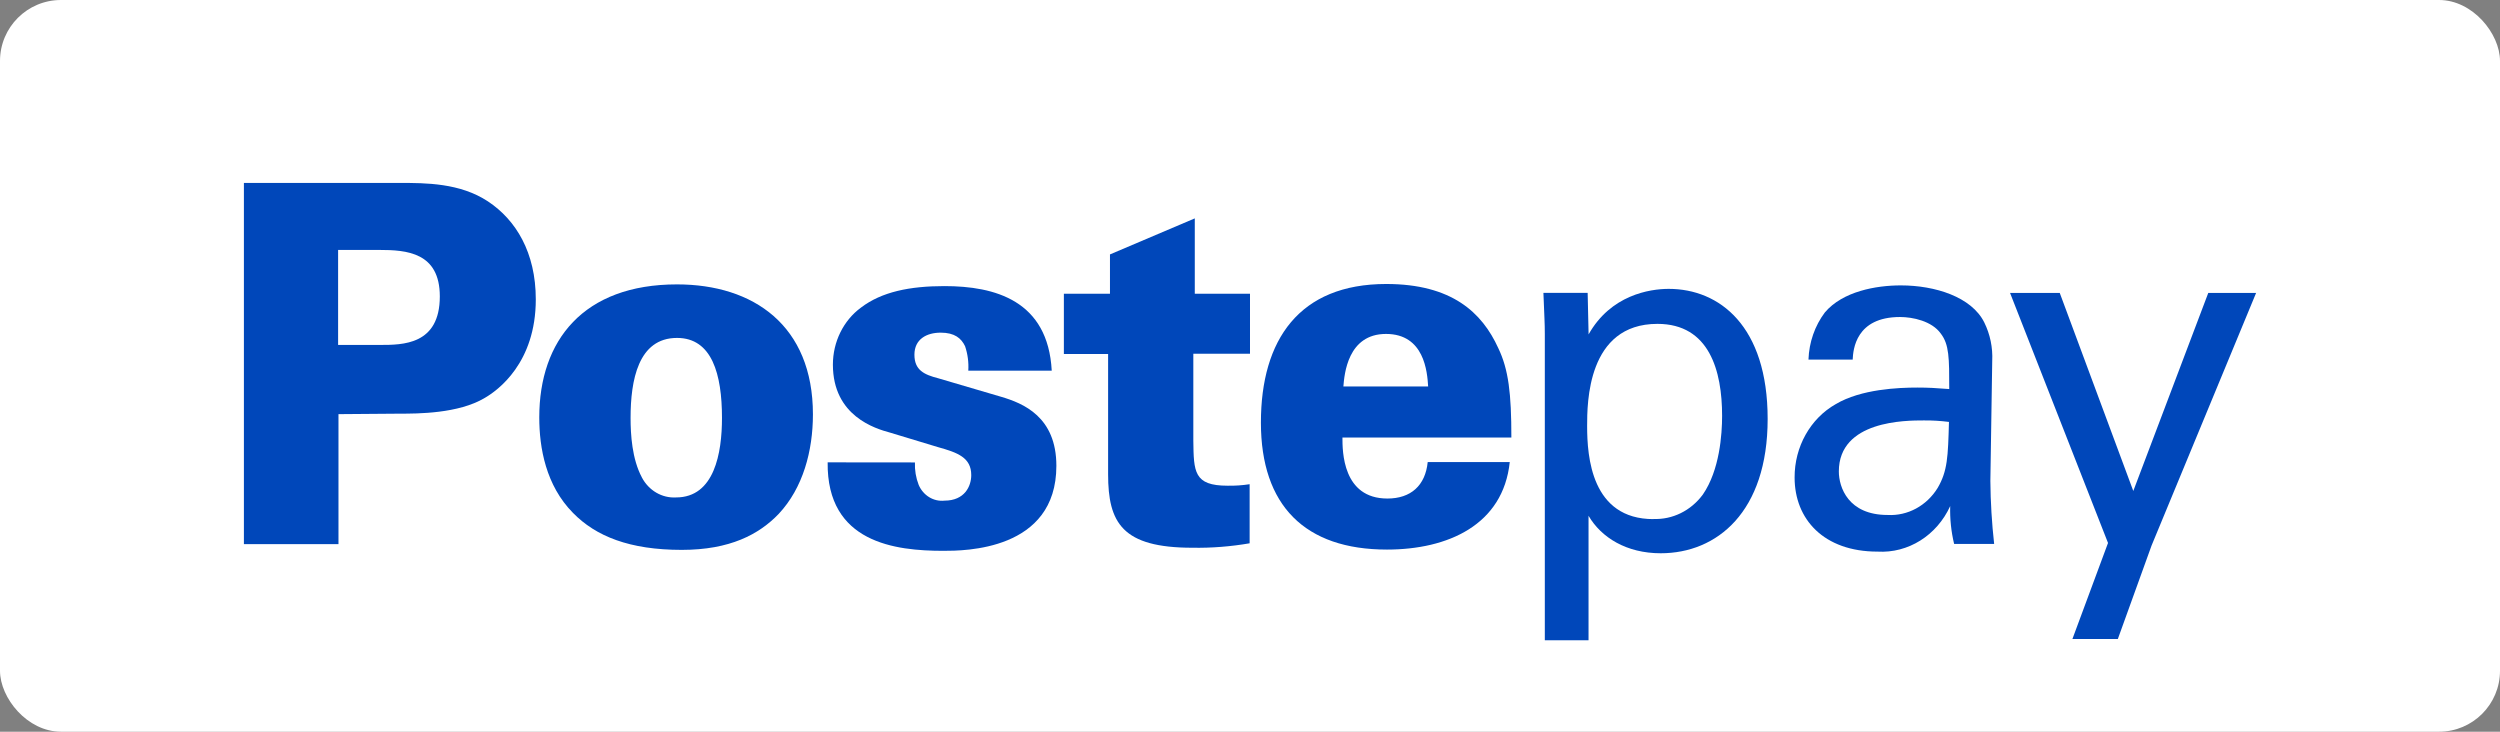
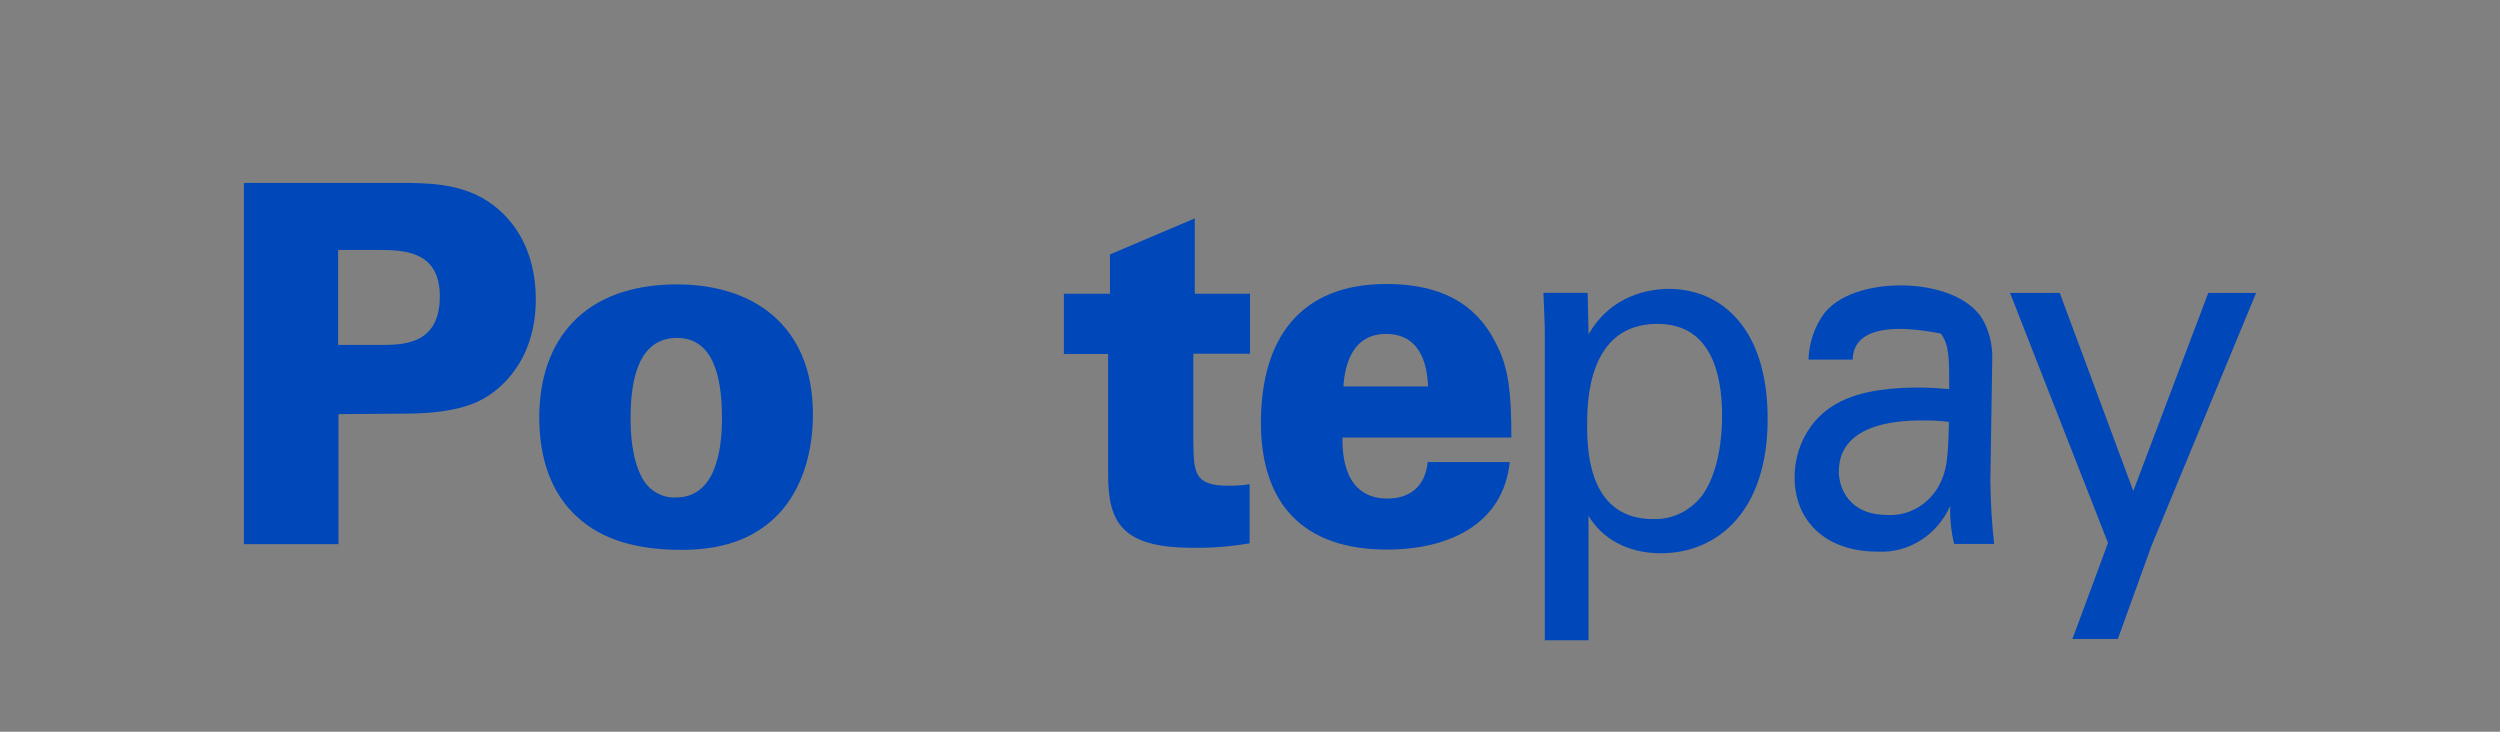
<svg xmlns="http://www.w3.org/2000/svg" width="82" height="24" viewBox="0 0 82 24" fill="none">
  <rect x="0" y="0" width="82" height="24" fill="#808080" stroke="none" />
-   <rect width="82" height="24" rx="2" fill="white" />
  <path d="M11.09 11.314H12.458C13.21 11.314 14.426 11.314 14.426 9.722C14.426 8.278 13.336 8.198 12.444 8.198H11.09V11.314ZM8 6H13.104C13.964 6 15.088 6 16.005 6.606C16.921 7.212 17.574 8.28 17.574 9.82C17.574 11.905 16.329 12.805 15.898 13.053C15.038 13.568 13.701 13.568 13.101 13.568L11.102 13.584V17.848H8V6Z" fill="#0047BA" />
  <path d="M21.053 15.66C21.279 16.089 21.714 16.343 22.174 16.316C23.436 16.316 23.681 14.855 23.681 13.708C23.681 12.281 23.357 11.084 22.206 11.084C20.93 11.084 20.683 12.48 20.683 13.708C20.683 14.249 20.729 15.052 21.053 15.658M22.206 9.328C24.711 9.328 26.664 10.674 26.664 13.591C26.664 14.789 26.34 16.003 25.542 16.855C24.897 17.528 23.944 18.036 22.361 18.036C20.654 18.036 19.547 17.592 18.795 16.824C17.903 15.921 17.688 14.69 17.688 13.69C17.688 11.164 19.138 9.328 22.206 9.328Z" fill="#0047BA" />
-   <path d="M30.01 15.168C30 15.42 30.042 15.672 30.133 15.905C30.282 16.253 30.623 16.46 30.979 16.421C31.642 16.421 31.857 15.947 31.857 15.583C31.857 15.008 31.412 14.845 30.764 14.665L29.195 14.19C28.712 14.059 27.319 13.648 27.319 11.959C27.319 11.212 27.664 10.512 28.24 10.089C28.917 9.573 29.838 9.384 30.977 9.384C32.638 9.384 34.373 9.859 34.497 12.157H31.76C31.777 11.885 31.741 11.612 31.654 11.355C31.53 11.097 31.315 10.911 30.854 10.911C30.392 10.911 29.993 11.126 29.993 11.634C29.993 12.142 30.314 12.289 30.776 12.408L32.836 13.014C33.561 13.228 34.649 13.669 34.649 15.279C34.649 18.067 31.62 18.067 30.943 18.067C29.374 18.067 27.116 17.809 27.147 15.165L30.01 15.168Z" fill="#0047BA" />
  <path d="M41 9.635V11.603H39.141V14.456C39.155 15.472 39.155 15.931 40.263 15.931C40.505 15.936 40.748 15.919 40.988 15.882V17.82C40.368 17.927 39.74 17.977 39.112 17.966C36.805 17.966 36.346 17.146 36.346 15.555V11.611H34.895V9.635H36.407V8.345L39.189 7.163V9.635H41Z" fill="#0047BA" />
  <path d="M46.843 12.676C46.814 12.201 46.72 10.953 45.461 10.953C44.201 10.953 44.095 12.281 44.063 12.676H46.843ZM44.032 14.35C44.032 14.794 44.032 16.352 45.507 16.352C46.275 16.352 46.752 15.926 46.829 15.155H49.52C49.304 17.218 47.491 18.026 45.492 18.026C42.801 18.026 41.358 16.581 41.358 13.86C41.358 11.139 42.62 9.315 45.468 9.315C47.619 9.315 48.611 10.251 49.142 11.415C49.481 12.119 49.573 12.908 49.573 14.35H44.032Z" fill="#0047BA" />
  <path d="M54.224 17.022C54.857 17.05 55.463 16.751 55.854 16.22C56.407 15.418 56.485 14.236 56.485 13.641C56.485 12.165 56.069 10.623 54.364 10.623C52.058 10.623 52.058 13.23 52.058 13.976C52.058 14.977 52.196 17.027 54.234 17.027M50.67 10.953C50.67 10.592 50.654 10.396 50.624 9.606H52.075L52.106 10.968C52.832 9.678 54.106 9.475 54.734 9.475C56.395 9.475 57.979 10.69 57.979 13.741C57.979 16.793 56.316 18.147 54.471 18.147C53.349 18.147 52.52 17.631 52.104 16.917V21H50.67V10.953Z" fill="#0047BA" />
-   <path d="M63.097 13.79C62.511 13.79 60.314 13.79 60.314 15.464C60.314 15.98 60.621 16.891 61.912 16.891C62.569 16.928 63.195 16.59 63.556 16.003C63.88 15.446 63.894 14.987 63.926 13.839C63.651 13.804 63.374 13.787 63.097 13.79ZM64.095 17.84C63.998 17.435 63.954 17.017 63.967 16.599C63.526 17.564 62.587 18.152 61.583 18.093C59.816 18.093 58.863 17.027 58.863 15.665C58.858 14.656 59.379 13.726 60.215 13.254C61.046 12.761 62.275 12.712 62.889 12.712C63.258 12.712 63.488 12.727 63.935 12.761C63.935 11.745 63.935 11.301 63.657 10.94C63.365 10.53 62.736 10.398 62.321 10.398C60.87 10.398 60.783 11.463 60.768 11.794H59.318C59.337 11.229 59.526 10.686 59.857 10.246C60.442 9.557 61.532 9.361 62.347 9.361C63.469 9.361 64.668 9.738 65.084 10.576C65.276 10.964 65.367 11.401 65.345 11.84L65.284 15.776C65.29 16.466 65.332 17.155 65.408 17.84H64.095Z" fill="#0047BA" />
+   <path d="M63.097 13.79C62.511 13.79 60.314 13.79 60.314 15.464C60.314 15.98 60.621 16.891 61.912 16.891C62.569 16.928 63.195 16.59 63.556 16.003C63.88 15.446 63.894 14.987 63.926 13.839C63.651 13.804 63.374 13.787 63.097 13.79ZM64.095 17.84C63.998 17.435 63.954 17.017 63.967 16.599C63.526 17.564 62.587 18.152 61.583 18.093C59.816 18.093 58.863 17.027 58.863 15.665C58.858 14.656 59.379 13.726 60.215 13.254C61.046 12.761 62.275 12.712 62.889 12.712C63.258 12.712 63.488 12.727 63.935 12.761C63.935 11.745 63.935 11.301 63.657 10.94C60.87 10.398 60.783 11.463 60.768 11.794H59.318C59.337 11.229 59.526 10.686 59.857 10.246C60.442 9.557 61.532 9.361 62.347 9.361C63.469 9.361 64.668 9.738 65.084 10.576C65.276 10.964 65.367 11.401 65.345 11.84L65.284 15.776C65.29 16.466 65.332 17.155 65.408 17.84H64.095Z" fill="#0047BA" />
  <path d="M70.572 17.892L69.465 20.959H67.975L69.143 17.809L65.93 9.609H67.56L69.972 16.104L72.431 9.609H74L70.572 17.892Z" fill="#0047BA" />
</svg>